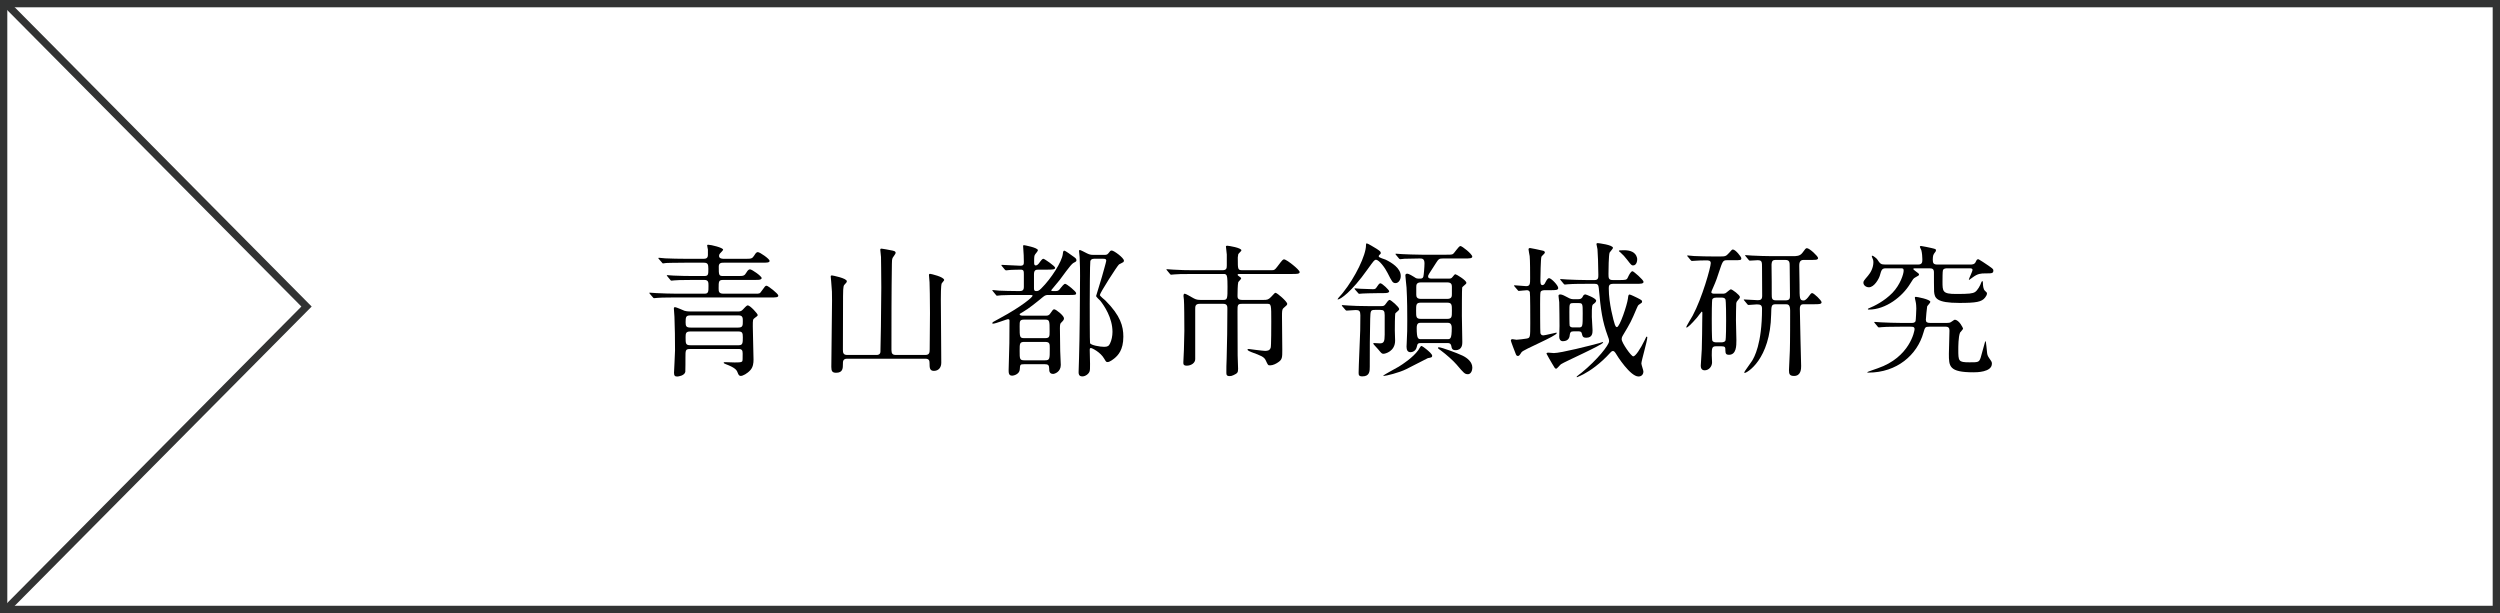
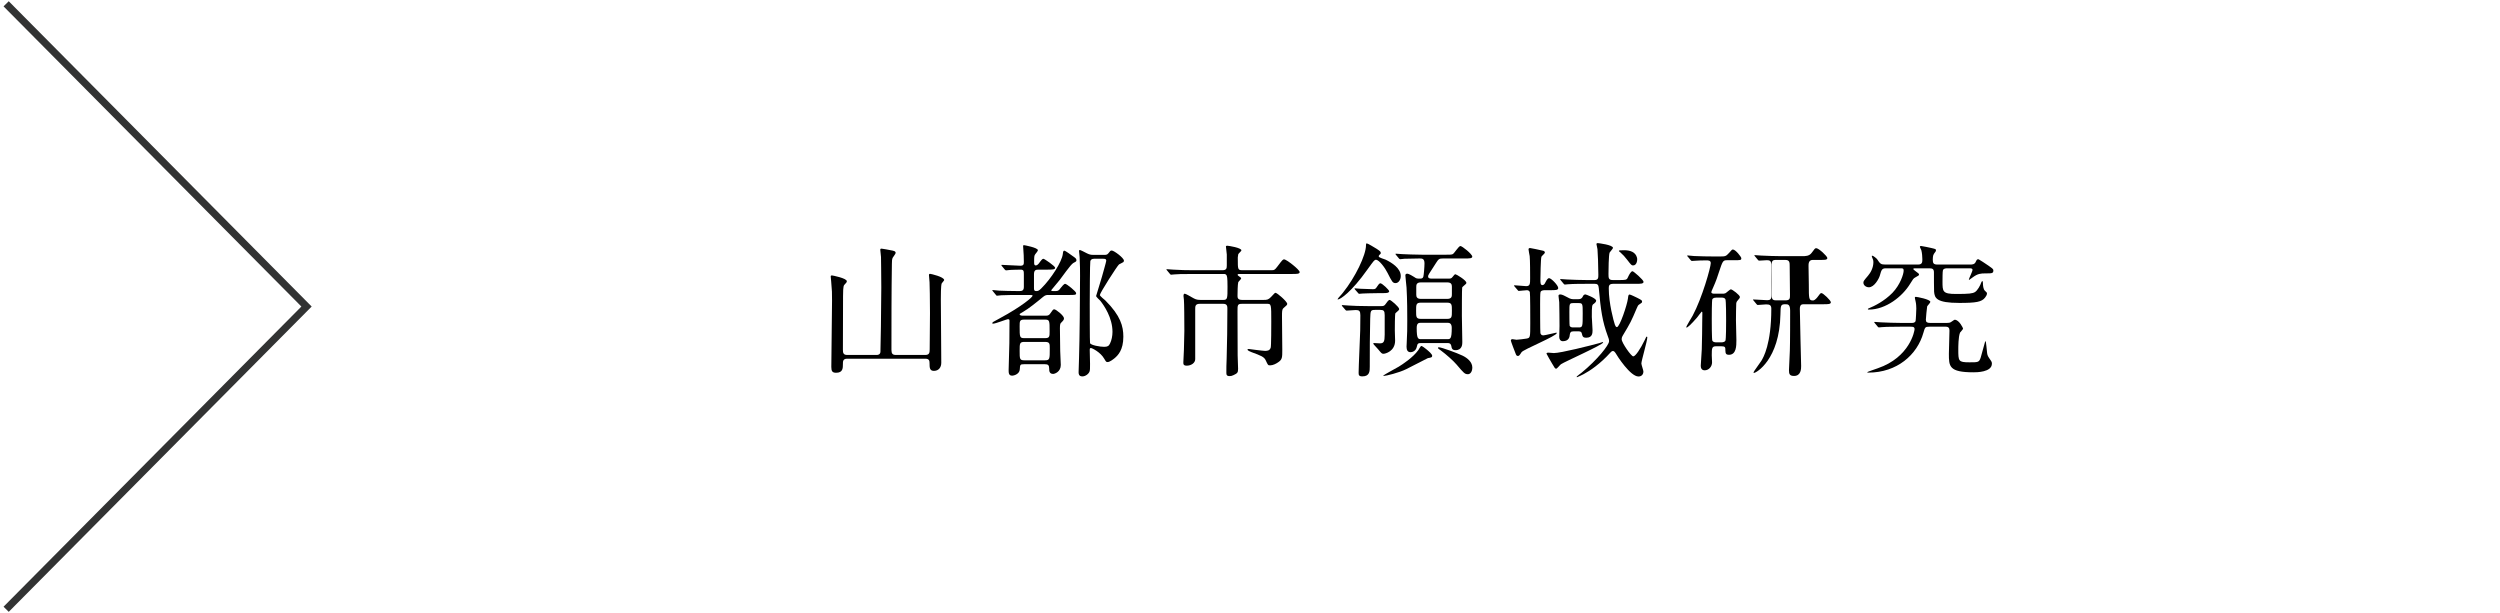
<svg xmlns="http://www.w3.org/2000/svg" version="1.1" id="レイヤー_1" x="0px" y="0px" viewBox="0 0 342.103 83.894" style="enable-background:new 0 0 342.103 83.894;" xml:space="preserve">
  <style type="text/css">
	.st0{fill:none;stroke:#323333;stroke-miterlimit:10;}
</style>
-   <rect x="0.5" y="0.5" class="st0" width="341.103" height="82.894" />
  <polyline class="st0" points="0.84,83.373 41.946,41.947 0.84,0.52 " />
  <g>
-     <path d="M92.431,40.703c-1.744,0-2.26,0.04-2.498,0.06c-0.079,0-0.376,0.04-0.436,0.04s-0.099-0.04-0.159-0.119l-0.396-0.456   c-0.079-0.099-0.079-0.099-0.079-0.139c0-0.04,0.02-0.04,0.06-0.04c0.139,0,0.753,0.06,0.892,0.06   c0.951,0.04,1.784,0.079,2.715,0.079h3.885c0.535,0,0.535-0.277,0.535-1.07c0-0.476,0-0.812-0.575-0.812H94.81   c-1.744,0-2.319,0.04-2.517,0.06c-0.06,0-0.357,0.04-0.417,0.04c-0.079,0-0.099-0.04-0.178-0.139l-0.376-0.456   c-0.04-0.04-0.08-0.099-0.08-0.119c0-0.04,0.02-0.04,0.06-0.04c0.139,0,0.753,0.06,0.872,0.06c0.971,0.04,1.784,0.06,2.716,0.06   h1.466c0.575,0,0.575-0.198,0.575-0.991c0-0.634-0.08-0.833-0.634-0.833H93.66c-1.744,0-2.319,0.04-2.498,0.04   c-0.079,0.02-0.357,0.06-0.436,0.06c-0.06,0-0.099-0.06-0.159-0.139l-0.396-0.456c-0.079-0.079-0.079-0.099-0.079-0.119   c0-0.04,0.02-0.06,0.079-0.06c0.119,0,0.733,0.079,0.872,0.079c0.971,0.04,1.784,0.06,2.716,0.06h2.498   c0.218,0,0.614,0,0.614-0.515v-0.753c-0.02-0.099-0.099-0.476-0.099-0.555c0-0.099,0.04-0.099,0.159-0.099   c0.356,0,2.021,0.396,2.021,0.674c0,0.119-0.456,0.515-0.496,0.614c-0.04,0.08-0.059,0.179-0.059,0.258   c0,0.376,0.515,0.376,0.634,0.376h3.131c0.634,0,0.793-0.04,1.051-0.456c0.238-0.417,0.376-0.456,0.496-0.456   c0.277,0,1.605,0.932,1.605,1.189c0,0.257-0.357,0.257-1.051,0.257h-5.232c-0.278,0-0.674,0-0.674,0.516   c0,1.189,0,1.308,0.615,1.308h2.121c0.634,0,0.793-0.04,1.031-0.456c0.238-0.416,0.396-0.456,0.516-0.456   c0.257,0,1.585,0.931,1.585,1.189c0,0.099-0.079,0.159-0.178,0.198c-0.159,0.06-0.376,0.06-0.872,0.06h-4.222   c-0.614,0-0.614,0.218-0.614,1.149c0,0.396,0,0.733,0.654,0.733h4.381c0.575,0,0.594,0,0.852-0.376   c0.456-0.634,0.496-0.713,0.674-0.713c0.198,0,1.605,1.09,1.605,1.348s-0.356,0.258-1.03,0.258H92.431z M94.413,47.759   c-0.614,0-0.614,0.178-0.614,1.188c0,0.179,0,1.804-0.02,1.942c-0.119,0.516-0.932,0.635-1.11,0.635   c-0.297,0-0.436-0.1-0.436-0.516c0-0.237,0.139-2.557,0.139-3.052c0-1.289-0.02-3.39-0.079-4.599   c-0.02-0.179-0.08-0.991-0.08-1.149c0-0.139,0.08-0.178,0.159-0.178c0.159,0,1.09,0.416,1.289,0.495   c0.356,0.099,0.654,0.099,0.872,0.099h6.501c0.337,0,0.476-0.099,0.674-0.317c0.476-0.516,0.535-0.516,0.634-0.516   c0.297,0,1.348,1.129,1.348,1.328c0,0.1-0.198,0.238-0.416,0.396c-0.258,0.179-0.258,0.277-0.258,1.149   c0,0.714,0.099,3.965,0.099,4.539c0,0.496-0.06,1.011-0.417,1.428c-0.436,0.495-1.05,0.812-1.328,0.812   c-0.258,0-0.317-0.179-0.456-0.516c-0.119-0.317-0.376-0.634-1.585-1.09c-0.08-0.04-0.297-0.119-0.297-0.179   c0-0.079,0.059-0.099,0.158-0.099c0.218,0,1.15,0.039,1.328,0.039c0.733,0,0.952-0.02,1.051-0.158   c0.059-0.079,0.059-0.317,0.059-1.051c0-0.416-0.079-0.634-0.555-0.634H94.413z M94.493,43.16c-0.615,0-0.674,0.198-0.674,0.932   c0,0.535,0.08,0.733,0.674,0.733h6.521c0.634,0,0.634-0.278,0.634-0.893c0-0.396,0-0.772-0.555-0.772H94.493z M101.093,47.243   c0.555,0,0.555-0.337,0.555-1.09c0-0.575-0.06-0.793-0.595-0.793h-6.6c-0.595,0-0.635,0.257-0.635,0.793c0,0.852,0,1.09,0.654,1.09   H101.093z" />
    <path d="M115.92,49.086c-0.575,0-0.575,0.377-0.575,0.714c0,0.575,0,1.209-0.932,1.209c-0.515,0-0.654-0.218-0.654-0.793   c0-1.427,0.099-7.769,0.099-9.077c0-1.13,0-1.289-0.119-2.636c-0.02-0.099-0.06-0.535-0.06-0.634c0-0.139,0.02-0.178,0.179-0.178   c0.059,0,2.021,0.376,2.021,0.792c0,0.139-0.06,0.198-0.356,0.516c-0.159,0.139-0.159,1.13-0.159,1.506   c0,1.169-0.02,6.323-0.02,7.373c0,0.396,0.06,0.694,0.575,0.694h4.004c0.159,0,0.496,0,0.555-0.396   c0.02-0.119,0.119-6.243,0.119-8.82c0-1.764-0.04-4.004-0.04-4.182c0-0.159-0.099-0.852-0.099-0.991   c0-0.119,0.04-0.158,0.179-0.158s1.031,0.178,1.249,0.218c0.417,0.08,0.674,0.119,0.674,0.376c0,0.119-0.376,0.575-0.416,0.674   c-0.08,0.218-0.099,0.416-0.099,0.852c-0.06,3.667-0.06,8.384-0.06,11.733c0,0.516,0.159,0.694,0.595,0.694h4.043   c0.555,0,0.595-0.317,0.595-0.793c0-0.773,0.04-4.242,0.04-4.935c0-1.705-0.04-3.984-0.06-4.222c0-0.139-0.079-0.833-0.079-0.971   c0-0.119,0.04-0.178,0.159-0.178c0.099,0,1.922,0.416,1.922,0.852c0,0.08-0.317,0.396-0.337,0.456   c-0.119,0.277-0.119,1.725-0.119,2.18c0,0.892,0.04,4.855,0.04,5.669c0,0.476,0.02,2.597,0.02,3.013   c0,0.634-0.356,1.109-1.011,1.109c-0.575,0-0.595-0.436-0.595-1.05c0-0.317-0.04-0.615-0.575-0.615H115.92z" />
    <path d="M140.144,49.84c-0.555,0-0.555,0.06-0.595,0.693c-0.02,0.614-0.733,0.872-1.051,0.872c-0.476,0-0.476-0.396-0.476-0.793   c0-0.515,0.099-3.092,0.099-3.667c0.02-1.427,0.02-1.685,0.02-3.032c0-0.119,0-0.238-0.218-0.238c-0.139,0-1.685,0.615-2.021,0.615   c-0.04,0-0.119,0-0.119-0.06c0-0.139,0.119-0.179,0.991-0.654c3.132-1.685,4.519-2.933,4.519-3.092c0-0.119-0.04-0.119-0.396-0.119   h-1.546c-0.555,0-1.546,0-2.339,0.04c-0.06,0-0.535,0.06-0.575,0.06c-0.08,0-0.119-0.04-0.179-0.139l-0.376-0.456   c-0.079-0.08-0.099-0.099-0.099-0.119c0-0.04,0.04-0.06,0.08-0.06c0.119,0,0.733,0.08,0.872,0.08c0.495,0.02,1.605,0.06,2.656,0.06   c0.376,0,0.714,0,0.714-0.555v-1.725c0-0.476-0.02-0.654-0.456-0.654c-0.674,0-1.348,0.04-1.407,0.04   c-0.08,0.02-0.535,0.06-0.575,0.06c-0.06,0-0.099-0.04-0.179-0.119l-0.376-0.456c-0.079-0.099-0.079-0.099-0.079-0.139   c0-0.04,0.04-0.04,0.059-0.04c0.357,0,2.141,0.119,2.537,0.119c0.456,0,0.476-0.218,0.476-0.516c0-0.337-0.02-0.693-0.02-0.912   c0-0.198-0.079-1.149-0.079-1.229c0-0.139,0.04-0.159,0.119-0.159c0.04,0,1.903,0.337,1.903,0.694c0,0.099-0.238,0.396-0.356,0.535   c-0.159,0.198-0.159,0.396-0.159,1.09c0,0.277,0,0.456,0.238,0.456c0.178,0,0.357-0.218,0.396-0.258   c0.356-0.496,0.496-0.654,0.634-0.654s1.605,1.011,1.605,1.229c0,0.258-0.396,0.258-1.051,0.258h-1.229   c-0.396,0-0.615,0.079-0.615,0.654v1.903c0,0.258,0.06,0.377,0.297,0.377c0.277,0,0.396-0.06,0.713-0.377   c1.368-1.348,2.795-3.627,2.934-4.678c0.04-0.337,0.06-0.476,0.218-0.476c0.119,0,0.912,0.575,1.07,0.694   c0.456,0.317,0.575,0.396,0.575,0.614c0,0.159-0.04,0.178-0.416,0.376c-0.377,0.198-1.586,1.982-1.883,2.339   c-0.178,0.218-1.149,1.368-1.149,1.388c0,0.119,0.159,0.119,0.238,0.119h0.376c0.317,0,0.456-0.099,0.674-0.417   c0.139-0.178,0.456-0.575,0.615-0.575c0.218,0,1.506,1.05,1.506,1.269c0,0.258-0.099,0.258-1.07,0.258h-2.715   c-0.258,0-0.417,0-0.733,0.257c-0.912,0.753-1.962,1.605-2.755,2.062c-0.396,0.237-0.456,0.257-0.456,0.316   c0,0.159,0.238,0.198,0.417,0.198h3.211c0.317,0,0.436-0.139,0.515-0.237c0.396-0.575,0.437-0.634,0.595-0.634   c0.238,0,1.328,0.872,1.328,1.229c0,0.198-0.079,0.297-0.436,0.653c-0.06,0.08-0.119,0.198-0.119,0.714   c0,0.812,0.02,2.339,0.04,3.112c0.02,0.258,0.079,1.605,0.079,1.902c0,0.951-0.833,1.229-1.05,1.229   c-0.536,0-0.536-0.456-0.536-0.694c0-0.515-0.158-0.634-0.594-0.634H140.144z M140.163,43.734c-0.634,0-0.634,0.219-0.634,0.932   c0,1.447,0,1.605,0.634,1.605h2.834c0.634,0,0.634-0.218,0.634-0.951c0-1.427,0-1.586-0.634-1.586H140.163z M140.183,46.787   c-0.654,0-0.654,0.218-0.654,1.209c0,1.13,0,1.309,0.654,1.309h2.795c0.674,0,0.674-0.159,0.674-1.605c0-0.674,0-0.912-0.654-0.912   H140.183z M151.104,34.875c0.238,0,0.396,0,0.555-0.198c0.257-0.337,0.297-0.396,0.476-0.396c0.297,0,1.665,1.011,1.665,1.388   c0,0.06-0.02,0.139-0.08,0.198c-0.059,0.06-0.515,0.258-0.594,0.317c-0.258,0.218-2.617,3.905-2.617,4.183   c0,0.158,0.634,0.634,0.753,0.753c2.081,2.081,2.458,3.528,2.458,4.955c0,1.844-0.753,2.558-1.189,2.934   c-0.178,0.139-0.654,0.535-0.971,0.535c-0.198,0-0.218-0.06-0.456-0.456c-0.515-0.911-1.685-1.467-1.823-1.467   c-0.159,0-0.159,0.119-0.159,0.338c0,0.257,0.04,1.546,0.04,1.843c0,0.595,0,0.812-0.06,1.011   c-0.099,0.317-0.535,0.694-0.991,0.694c-0.515,0-0.515-0.396-0.515-0.575c0-0.277,0.04-1.665,0.06-1.962   c0.079-2.359,0.139-8.682,0.139-11.219c0-0.555,0-1.526-0.06-2.577c-0.02-0.119-0.079-0.733-0.079-0.812   c0-0.04,0.02-0.159,0.099-0.159c0.079,0,0.674,0.297,1.011,0.476c0.297,0.139,0.476,0.198,0.833,0.198H151.104z M149.697,35.41   c-0.317,0-0.456,0.159-0.496,0.337c-0.06,0.218-0.079,4.956-0.079,5.788c0,0.515,0,5.312,0.04,5.41   c0.079,0.298,1.388,0.516,1.923,0.516c0.476,0,0.654-0.119,0.812-0.456c0.218-0.436,0.337-1.05,0.337-1.585   c0-1.943-1.149-3.607-1.665-4.262c-0.099-0.099-0.575-0.535-0.575-0.654c0-0.08,0.694-2.2,0.793-2.617   c0.099-0.356,0.594-2.081,0.594-2.2c0-0.278-0.218-0.278-0.456-0.278H149.697z" />
    <path d="M169.956,41.575c-0.614,0-0.614,0.159-0.614,1.031c0,1.922,0,4.083,0.02,6.025c0,0.297,0.06,1.585,0.06,1.843   c0,0.535-0.119,0.614-0.614,0.853c-0.179,0.099-0.376,0.139-0.535,0.139c-0.436,0-0.456-0.198-0.456-0.516   c0-0.713,0-0.932,0.04-1.883c0.06-1.565,0.099-5.034,0.099-6.798c0-0.317,0-0.694-0.555-0.694h-3.231   c-0.615,0-0.615,0.357-0.615,0.713v6.857c0,0.535-0.575,0.893-1.149,0.893c-0.476,0-0.476-0.219-0.476-0.456   c0-0.258,0.079-1.467,0.079-1.725c0.04-1.229,0.06-2.299,0.06-2.577c0-1.446-0.02-3.825-0.06-4.241c0-0.099-0.06-0.476-0.06-0.555   c0-0.079,0.02-0.297,0.159-0.297s0.793,0.377,0.991,0.496c0.456,0.258,0.634,0.357,1.169,0.357h3.151   c0.555,0,0.555-0.238,0.555-1.804c0-0.337,0-1.269-0.099-1.506c-0.119-0.238-0.258-0.238-0.396-0.238h-4.301   c-1.526,0-2.121,0.02-2.498,0.059c-0.059,0-0.356,0.04-0.416,0.04c-0.079,0-0.119-0.04-0.178-0.119l-0.377-0.456   c-0.079-0.099-0.099-0.099-0.099-0.139c0-0.02,0.04-0.04,0.08-0.04c0.139,0,0.753,0.06,0.872,0.06   c0.971,0.06,1.784,0.079,2.715,0.079h4.004c0.555,0,0.595-0.258,0.595-0.674v-1.467c-0.02-0.159-0.119-1.05-0.119-1.11   c0-0.099,0.139-0.099,0.198-0.099c0.159,0,1.923,0.277,1.923,0.634c0,0.099-0.417,0.436-0.436,0.535   c-0.06,0.258-0.08,0.634-0.06,0.674c0,1.348,0,1.506,0.595,1.506h3.964c0.416,0,0.476,0,0.853-0.496   c0.674-0.892,0.753-0.991,0.932-0.991c0.297,0,2.121,1.407,2.121,1.744c0,0.258-0.396,0.258-1.051,0.258h-7.136   c-0.238,0-0.297,0-0.297,0.119c0,0.08,0.08,0.119,0.159,0.178c0.278,0.198,0.317,0.218,0.317,0.317s-0.357,0.416-0.396,0.515   c-0.08,0.278-0.099,1.487-0.099,1.844c0,0.238,0,0.575,0.595,0.575h3.013c0.396,0,0.614-0.02,0.972-0.396   c0.476-0.515,0.535-0.575,0.614-0.575c0.238,0,1.605,1.209,1.605,1.506c0,0.159-0.06,0.198-0.516,0.595   c-0.198,0.178-0.198,0.456-0.198,1.168c0,0.714,0.04,3.905,0.04,4.539c0,1.011,0,1.309-0.516,1.665   c-0.297,0.219-0.753,0.456-1.149,0.456c-0.297,0-0.297-0.039-0.595-0.674c-0.218-0.495-0.654-0.654-1.943-1.13   c-0.198-0.079-0.555-0.218-0.555-0.356c0-0.06,0.079-0.079,0.178-0.079c0.119,0.02,1.942,0.257,2.221,0.257   c0.297,0,0.634-0.02,0.772-0.436c0.079-0.218,0.079-3.072,0.079-3.568c0-2.397,0-2.437-0.595-2.437H169.956z" />
    <path d="M189.601,35.529c0.872,0.416,2.081,1.189,2.081,2.24c0,0.535-0.317,0.971-0.714,0.971s-0.495-0.218-1.09-1.388   c-0.317-0.654-1.149-1.804-1.586-1.804c-0.218,0-0.297,0.119-1.169,1.328c-2.2,3.112-3.727,4.103-4.044,4.103   c-0.02,0-0.039-0.02-0.039-0.04c0-0.099,0.634-0.733,0.733-0.892c1.685-2.101,3.151-5.134,3.151-6.481c0-0.159,0-0.258,0.119-0.258   c0.139,0,1.09,0.595,1.327,0.733c0.477,0.317,0.575,0.396,0.575,0.575c0,0.099-0.02,0.139-0.198,0.278   c-0.06,0.06-0.099,0.139-0.079,0.218C188.708,35.252,189.462,35.47,189.601,35.529z M188.966,41.892   c0.396,0,0.476-0.04,0.694-0.356c0.099-0.139,0.337-0.496,0.495-0.496c0.179,0,1.309,0.971,1.309,1.249   c0,0.099-0.079,0.179-0.119,0.218c-0.079,0.079-0.258,0.238-0.396,0.356c-0.079,0.159-0.079,2.022-0.079,2.378   c0,0.039,0.039,1.149,0.039,1.367c0,1.487-1.367,1.804-1.585,1.804c-0.238,0-0.277-0.06-0.754-0.634   c-0.099-0.139-0.653-0.674-0.653-0.753c0-0.08,0.099-0.08,0.139-0.08c0.039,0,0.674,0.04,0.753,0.04   c0.535,0,0.674-0.198,0.674-1.189V43.12c0-0.614-0.158-0.713-0.614-0.713h-0.714c-0.614,0-0.614,0.119-0.654,1.188   c-0.06,2.181-0.06,4.381-0.06,6.581c0,0.595,0,1.328-1.011,1.328c-0.495,0-0.515-0.198-0.515-0.516   c0-0.812,0.198-4.876,0.218-5.788c0.02-0.793,0.02-1.902,0.02-2.062c0-0.574-0.158-0.713-0.614-0.713   c-0.198,0-1.13,0.08-1.269,0.08c-0.06,0-0.119-0.04-0.179-0.119l-0.396-0.456c-0.079-0.099-0.079-0.099-0.079-0.139   c0-0.04,0.04-0.04,0.079-0.04c0.119,0,0.733,0.06,0.872,0.06c0.556,0.04,1.586,0.079,2.716,0.079H188.966z M188.927,40.108   c-1.348,0-2.319,0.06-2.498,0.06c-0.079,0-0.376,0.04-0.436,0.04s-0.1-0.04-0.159-0.119l-0.396-0.456   c-0.079-0.099-0.079-0.099-0.079-0.139c0-0.04,0.021-0.04,0.06-0.04c0.119,0,0.614,0.04,0.733,0.06c0.179,0,1.507,0.06,1.705,0.06   c0.316,0,0.376-0.02,0.614-0.396c0.099-0.159,0.277-0.416,0.416-0.416c0.258,0,1.209,0.931,1.209,1.09   c0,0.258-0.456,0.258-0.812,0.258H188.927z M195.982,48.691c0,0.218-0.139,0.237-0.594,0.316c-0.04,0.021-2.558,1.309-2.954,1.507   c-0.991,0.495-2.795,0.932-3.092,0.932c-0.04,0-0.06,0-0.06-0.021c0-0.118,1.784-1.03,2.121-1.248   c0.516-0.317,1.923-1.229,2.676-2.26c0.06-0.079,0.317-0.575,0.416-0.575c0.119,0,0.535,0.317,0.674,0.437   C195.507,48.056,195.982,48.452,195.982,48.691z M198.144,38.126c0.356,0,0.456,0,0.634-0.238c0.219-0.277,0.277-0.356,0.396-0.356   c0.1,0,1.486,0.812,1.486,1.169c0,0.119-0.099,0.178-0.139,0.218c-0.337,0.297-0.396,0.337-0.436,0.436   c-0.04,0.119-0.04,3.449-0.04,3.885c0,0.555,0.06,3.488,0.06,3.567c0,0.277,0,1.11-0.932,1.11c-0.476,0-0.515-0.277-0.555-0.495   c-0.079-0.477-0.337-0.477-0.535-0.477h-3.607c-0.356,0-0.516,0.021-0.595,0.496c-0.119,0.614-0.635,0.753-0.853,0.753   c-0.396,0-0.555-0.277-0.555-0.753c0-0.06,0.02-0.337,0.02-0.416c0.079-1.725,0.079-1.804,0.079-3.152c0-0.812,0-2.933-0.099-4.519   c-0.02-0.277-0.158-1.467-0.158-1.645c0-0.079,0-0.258,0.237-0.258c0.258,0,0.773,0.337,0.972,0.456   c0.277,0.198,0.337,0.218,0.733,0.218c0.237,0,0.436,0,0.515-0.258c0.06-0.198,0.159-1.328,0.159-1.824   c0-0.674-0.337-0.674-0.674-0.674c-0.674,0-1.407,0.02-2.062,0.04c-0.079,0-0.556,0.06-0.595,0.06c-0.06,0-0.139-0.06-0.179-0.119   l-0.376-0.456c-0.08-0.099-0.08-0.099-0.08-0.139c0-0.04,0.04-0.04,0.06-0.04c0.139,0,0.733,0.06,0.872,0.06   c0.575,0.02,1.605,0.08,2.735,0.08h3.191c0.535,0,0.812,0,0.972-0.08c0.198-0.079,0.812-1.11,1.05-1.11   c0.238,0,1.625,1.11,1.625,1.447c0,0.258-0.396,0.258-1.05,0.258h-2.974c-0.495,0-0.595,0.079-0.911,0.575   c-1.11,1.705-1.11,1.705-1.11,1.883c0,0.297,0.317,0.297,0.555,0.297H198.144z M198.005,43.636c0.674,0,0.674-0.258,0.674-1.11   c0-0.833,0-1.11-0.674-1.11h-3.548c-0.675,0-0.675,0.258-0.675,1.11s0,1.11,0.675,1.11H198.005z M198.024,40.901   c0.654,0,0.654-0.357,0.654-0.674v-0.991c0-0.317-0.079-0.595-0.654-0.595h-3.567c-0.654,0-0.654,0.357-0.654,0.674v0.991   c0,0.317,0.079,0.595,0.654,0.595H198.024z M198.044,46.41c0.417,0,0.615,0,0.615-1.546c0-0.693-0.396-0.693-0.595-0.693h-3.607   c-0.278,0-0.595,0-0.595,0.693c0,1.526,0.198,1.546,0.614,1.546H198.044z M200.879,51.207c-0.437,0-0.556-0.139-1.566-1.328   c-0.476-0.555-1.427-1.387-2.12-1.902c-0.377-0.258-0.417-0.298-0.417-0.377c0-0.06,0.079-0.079,0.119-0.079   c0.356,0,2.518,0.793,3.251,1.149c0.654,0.317,1.327,0.872,1.327,1.626C201.473,50.851,201.195,51.207,200.879,51.207z" />
    <path d="M211.464,39.712c-0.237,0-0.535,0-0.654,0.238c-0.059,0.159-0.059,1.348-0.059,1.625c0,0.258,0,3.825,0.039,4.003   c0.04,0.139,0.119,0.317,0.396,0.317c0.218,0,1.705-0.377,1.784-0.377c0.06,0,0.06,0.04,0.06,0.06c0,0.396-4.56,2.239-4.816,2.616   c-0.298,0.456-0.337,0.516-0.516,0.516s-0.238-0.159-0.298-0.317c-0.099-0.238-0.653-1.685-0.653-1.784   c0-0.139,0.099-0.198,0.218-0.198c0.079,0,0.476,0.08,0.555,0.08c0.238,0,1.13-0.119,1.368-0.159   c0.515-0.099,0.515-0.119,0.515-2.141c0-0.714,0-4.062-0.059-4.221c-0.06-0.159-0.198-0.258-0.396-0.258   c-0.179,0-0.991,0.099-1.11,0.099c-0.079,0-0.119-0.06-0.179-0.139l-0.396-0.456c-0.039-0.06-0.079-0.099-0.079-0.139   s0.06-0.04,0.06-0.04c0.238,0,1.348,0.119,1.605,0.119c0.535,0,0.535-0.337,0.535-1.09c0-0.634,0-2.438-0.06-3.013   c-0.02-0.139-0.158-0.793-0.158-0.932c0-0.139,0.099-0.179,0.218-0.179c0.277,0.04,1.229,0.238,1.725,0.357   c0.099,0.02,0.297,0.06,0.297,0.277c0,0.099-0.436,0.456-0.476,0.555c-0.099,0.258-0.139,2.795-0.139,3.092   c0,0.476,0,0.792,0.277,0.792c0.219,0,0.357-0.238,0.417-0.396c0.059-0.099,0.257-0.555,0.495-0.555   c0.297,0,1.249,0.991,1.249,1.348c0,0.297-0.377,0.297-1.07,0.297H211.464z M212.951,50.454c-0.159,0-0.198-0.079-0.556-0.693   c-0.099-0.159-0.772-1.328-0.772-1.368c0-0.119,0.158-0.139,0.237-0.139c0.139,0,0.674,0.06,0.773,0.06   c0.951,0,5.094-1.051,6.243-1.368c0.08-0.02,0.377-0.139,0.437-0.139c0.039,0,0.06,0.021,0.06,0.06   c0,0.298-5.233,2.616-5.769,2.974C213.486,49.919,213.069,50.454,212.951,50.454z M215.904,40.941c0.258,0,0.495,0,0.674-0.337   c0.079-0.179,0.179-0.317,0.377-0.317c0.059,0,1.466,0.516,1.466,0.853c0,0.178-0.197,0.337-0.297,0.416   c-0.277,0.179-0.297,0.198-0.297,1.804c0,0.277,0.099,1.526,0.099,1.823c0,0.396-0.02,1.03-0.853,1.03   c-0.476,0-0.515-0.178-0.614-0.574c-0.06-0.298-0.317-0.298-0.476-0.298h-0.654c-0.396,0-0.476,0.159-0.516,0.456   c-0.02,0.258-0.099,0.893-0.951,0.893c-0.356,0-0.495-0.298-0.495-0.595c0-0.219,0.039-1.269,0.039-1.487   c0-0.356-0.02-2.873-0.039-3.25c0-0.119-0.1-0.733-0.1-0.872c0-0.099,0.04-0.198,0.258-0.198c0.238,0,0.674,0.238,0.932,0.377   c0.476,0.277,0.654,0.277,0.972,0.277H215.904z M217.054,38.839c-0.456,0-1.804,0-2.497,0.06c-0.08,0-0.357,0.04-0.417,0.04   c-0.079,0-0.118-0.04-0.178-0.119l-0.377-0.456c-0.04-0.06-0.099-0.099-0.099-0.139c0-0.02,0.02-0.04,0.079-0.04   c0.139,0,0.753,0.06,0.872,0.06c0.911,0.04,1.784,0.079,2.716,0.079h1.05c0.516,0,0.516-0.317,0.516-0.713   c0-1.209-0.079-3.132-0.119-3.508c-0.02-0.159-0.119-0.575-0.139-0.694c0.02-0.119,0.06-0.139,0.198-0.139   c0.079,0,2.062,0.238,2.062,0.654c0,0.119-0.396,0.515-0.456,0.634c-0.139,0.297-0.158,2.497-0.158,2.914   c0,0.555,0,0.852,0.595,0.852h0.753c1.03,0,1.149,0,1.309-0.376c0.139-0.297,0.396-0.833,0.634-0.833   c0.139,0,1.507,1.189,1.507,1.447c0,0.277-0.377,0.277-1.07,0.277h-3.093c-0.595,0-0.595,0.317-0.595,0.654   c0,1.982,0.654,4.419,0.833,4.935c0.039,0.118,0.139,0.337,0.277,0.337c0.396,0,1.407-3.072,1.507-3.885   c0.059-0.515,0.099-0.575,0.237-0.575c0.119,0,0.853,0.357,1.051,0.456c0.574,0.297,0.654,0.337,0.654,0.515   c0,0.139-0.06,0.178-0.396,0.396c-0.139,0.079-0.219,0.218-0.337,0.515c-0.754,1.784-0.853,1.982-1.903,3.726   c-0.06,0.099-0.158,0.258-0.158,0.516c0,0.476,1.308,2.339,1.585,2.339c0.298,0,0.972-0.991,1.586-2.26   c0.179-0.396,0.198-0.437,0.258-0.437c0.079,0,0.079,0.08,0.079,0.1c0,0.476-0.812,3.211-0.812,3.567   c0,0.179,0.277,0.932,0.277,1.091c0,0.436-0.277,0.693-0.674,0.693c-1.109,0-2.894-2.775-3.151-3.23   c-0.06-0.1-0.198-0.258-0.337-0.258c-0.158,0-0.258,0.118-0.356,0.218c-1.368,1.526-2.795,2.497-3.667,2.953   c-0.119,0.06-0.833,0.416-0.893,0.416c-0.039,0-0.06-0.02-0.06-0.059c0-0.06,0.575-0.477,0.675-0.556   c2.18-1.783,3.766-3.806,3.766-4.301c0-0.238-0.06-0.416-0.179-0.714c-0.753-2.062-0.951-3.527-1.229-6.56   c-0.04-0.476-0.179-0.595-0.595-0.595H217.054z M215.27,41.476c-0.515,0-0.515,0.119-0.515,1.189c0,0.178,0,1.823,0.039,1.922   c0.1,0.198,0.317,0.218,0.476,0.218h0.754c0.555,0,0.555-0.099,0.555-1.942c0-1.249,0-1.387-0.535-1.387H215.27z M223.476,36.322   c-0.218,0-0.277-0.08-0.812-0.773c-0.356-0.456-0.516-0.634-0.951-1.031c-0.04-0.02-0.179-0.139-0.179-0.158   c0-0.08,0.06-0.099,0.139-0.099s0.496-0.02,0.575-0.02c0.812,0,1.565,0.238,1.764,1.031   C224.09,35.569,223.991,36.322,223.476,36.322z" />
-     <path d="M236.282,35.609c-0.516,0-0.575,0.178-1.051,1.605c-0.158,0.516-0.437,1.328-0.773,2.062   c-0.237,0.555-0.277,0.614-0.277,0.694c0,0.218,0.298,0.218,0.416,0.218h1.11c0.119,0,0.258,0,0.396-0.059   c0.139-0.06,0.614-0.536,0.753-0.536c0.198,0,1.229,0.793,1.229,1.031c0,0.139-0.021,0.179-0.317,0.516   c-0.158,0.159-0.158,0.297-0.179,0.376c-0.02,0.218-0.039,1.823-0.039,2.319c0,0.416,0.06,2.319,0.06,2.715   c0,0.773,0,2.002-1.031,2.002c-0.337,0-0.476-0.139-0.476-0.574c0-0.456,0-0.595-0.575-0.595h-0.674   c-0.595,0-0.614,0.237-0.614,1.229c0,0.159,0.04,0.833,0.04,0.972c0,0.595-0.456,1.09-1.011,1.09c-0.456,0-0.535-0.376-0.535-0.614   c0-0.356,0.139-1.942,0.139-2.26c0.06-1.764,0.039-2.597,0.06-3.646l0.02-1.368c0-0.04-0.02-0.139-0.1-0.139   c-0.02,0-0.535,0.693-0.634,0.812c-0.812,0.951-1.309,1.368-1.407,1.368c-0.04,0-0.06-0.021-0.06-0.06   c0-0.139,0.733-1.309,0.872-1.566c1.309-2.437,2.478-6.639,2.478-7.194c0-0.357-0.297-0.376-0.595-0.376   c-0.456,0-1.288,0.02-1.704,0.06c-0.04,0-0.238,0.02-0.278,0.02c-0.079,0-0.099-0.04-0.178-0.119l-0.377-0.456   c-0.079-0.079-0.099-0.099-0.099-0.139c0-0.02,0.039-0.04,0.079-0.04c0.139,0,0.753,0.059,0.872,0.079   c0.912,0.04,1.804,0.06,2.716,0.06h0.733c0.812,0,0.892,0,1.327-0.476c0.377-0.436,0.417-0.476,0.535-0.476   c0.357,0,1.15,1.011,1.15,1.189c0,0.277-0.1,0.277-1.051,0.277H236.282z M235.549,46.847c0.277,0,0.476-0.079,0.555-0.218   c0.1-0.179,0.1-2.359,0.1-2.775c0-0.377,0-2.735-0.1-2.913c-0.099-0.198-0.356-0.218-0.555-0.218h-0.674   c-0.437,0-0.516,0.179-0.556,0.218c-0.079,0.178-0.079,2.358-0.079,2.774c0,0.377,0,2.735,0.079,2.914   c0.1,0.158,0.298,0.218,0.535,0.218H235.549z M246.887,41.634c-0.298,0-0.595,0-0.595,0.634c0,1.248,0.178,7.373,0.178,7.809   c0,0.357,0,1.368-0.971,1.368c-0.614,0-0.694-0.277-0.694-0.793c0-0.04,0.1-2.24,0.119-2.656c0.04-0.892,0.04-4.599,0.04-5.49   c0-0.872-0.317-0.872-0.654-0.872h-1.269c-0.635,0-0.654,0.158-0.674,1.387c-0.119,6.204-3.33,8.008-3.607,8.008   c-0.04,0-0.079-0.021-0.079-0.08c0-0.079,0.911-1.308,1.07-1.565c0.277-0.456,1.367-2.279,1.367-7.135   c0-0.496-0.218-0.595-0.714-0.595c-0.158,0-1.03,0.08-1.149,0.08c-0.06,0-0.099-0.04-0.178-0.139l-0.377-0.456   c-0.079-0.08-0.079-0.099-0.079-0.119c0-0.04,0.02-0.04,0.06-0.04c0.297,0,1.585,0.099,1.863,0.099   c0.376,0,0.594-0.099,0.594-0.595c0-0.614-0.02-3.29-0.02-3.825c0-0.833,0-1.051-0.614-1.051c-0.139,0-0.951,0.06-1.051,0.06   c-0.079,0-0.119-0.04-0.178-0.119l-0.377-0.456c-0.079-0.099-0.1-0.099-0.1-0.139c0-0.02,0.04-0.04,0.08-0.04   c0.139,0,0.753,0.06,0.872,0.06c0.911,0.04,1.804,0.08,2.715,0.08h2.835c0.516,0,0.991,0,1.328-0.437   c0.416-0.575,0.476-0.654,0.634-0.654c0.357,0,1.526,1.11,1.526,1.348c0,0.139-0.119,0.218-0.317,0.238   c-0.198,0.02-0.515,0.02-0.733,0.02h-0.951c-0.575,0-0.575,0.555-0.575,0.812c0,0.417,0.04,2.2,0.04,2.557   c0,1.962,0,2.18,0.575,2.18c0.258,0,0.574-0.396,0.713-0.595c0.198-0.277,0.298-0.416,0.437-0.416c0.237,0,1.288,1.011,1.288,1.249   c0,0.278-0.356,0.278-1.051,0.278H246.887z M243.021,35.569c-0.535,0-0.654,0.139-0.595,1.368c0.02,0.119,0.02,2.973,0.02,3.291   c0,0.594,0,0.872,0.595,0.872h1.288c0.614,0,0.614-0.278,0.614-0.753c0-0.614-0.039-3.31-0.039-3.885c0-0.535,0-0.892-0.595-0.892   H243.021z" />
+     <path d="M236.282,35.609c-0.516,0-0.575,0.178-1.051,1.605c-0.158,0.516-0.437,1.328-0.773,2.062   c-0.237,0.555-0.277,0.614-0.277,0.694c0,0.218,0.298,0.218,0.416,0.218h1.11c0.119,0,0.258,0,0.396-0.059   c0.139-0.06,0.614-0.536,0.753-0.536c0.198,0,1.229,0.793,1.229,1.031c0,0.139-0.021,0.179-0.317,0.516   c-0.158,0.159-0.158,0.297-0.179,0.376c-0.02,0.218-0.039,1.823-0.039,2.319c0,0.416,0.06,2.319,0.06,2.715   c0,0.773,0,2.002-1.031,2.002c-0.337,0-0.476-0.139-0.476-0.574c0-0.456,0-0.595-0.575-0.595h-0.674   c-0.595,0-0.614,0.237-0.614,1.229c0,0.159,0.04,0.833,0.04,0.972c0,0.595-0.456,1.09-1.011,1.09c-0.456,0-0.535-0.376-0.535-0.614   c0-0.356,0.139-1.942,0.139-2.26c0.06-1.764,0.039-2.597,0.06-3.646l0.02-1.368c0-0.04-0.02-0.139-0.1-0.139   c-0.02,0-0.535,0.693-0.634,0.812c-0.812,0.951-1.309,1.368-1.407,1.368c-0.04,0-0.06-0.021-0.06-0.06   c0-0.139,0.733-1.309,0.872-1.566c1.309-2.437,2.478-6.639,2.478-7.194c0-0.357-0.297-0.376-0.595-0.376   c-0.456,0-1.288,0.02-1.704,0.06c-0.04,0-0.238,0.02-0.278,0.02c-0.079,0-0.099-0.04-0.178-0.119l-0.377-0.456   c-0.079-0.079-0.099-0.099-0.099-0.139c0-0.02,0.039-0.04,0.079-0.04c0.139,0,0.753,0.059,0.872,0.079   c0.912,0.04,1.804,0.06,2.716,0.06h0.733c0.812,0,0.892,0,1.327-0.476c0.377-0.436,0.417-0.476,0.535-0.476   c0.357,0,1.15,1.011,1.15,1.189c0,0.277-0.1,0.277-1.051,0.277H236.282z M235.549,46.847c0.277,0,0.476-0.079,0.555-0.218   c0.1-0.179,0.1-2.359,0.1-2.775c0-0.377,0-2.735-0.1-2.913c-0.099-0.198-0.356-0.218-0.555-0.218h-0.674   c-0.437,0-0.516,0.179-0.556,0.218c-0.079,0.178-0.079,2.358-0.079,2.774c0,0.377,0,2.735,0.079,2.914   c0.1,0.158,0.298,0.218,0.535,0.218H235.549z M246.887,41.634c-0.298,0-0.595,0-0.595,0.634c0,1.248,0.178,7.373,0.178,7.809   c0,0.357,0,1.368-0.971,1.368c-0.614,0-0.694-0.277-0.694-0.793c0-0.04,0.1-2.24,0.119-2.656c0.04-0.892,0.04-4.599,0.04-5.49   c0-0.872-0.317-0.872-0.654-0.872c-0.635,0-0.654,0.158-0.674,1.387c-0.119,6.204-3.33,8.008-3.607,8.008   c-0.04,0-0.079-0.021-0.079-0.08c0-0.079,0.911-1.308,1.07-1.565c0.277-0.456,1.367-2.279,1.367-7.135   c0-0.496-0.218-0.595-0.714-0.595c-0.158,0-1.03,0.08-1.149,0.08c-0.06,0-0.099-0.04-0.178-0.139l-0.377-0.456   c-0.079-0.08-0.079-0.099-0.079-0.119c0-0.04,0.02-0.04,0.06-0.04c0.297,0,1.585,0.099,1.863,0.099   c0.376,0,0.594-0.099,0.594-0.595c0-0.614-0.02-3.29-0.02-3.825c0-0.833,0-1.051-0.614-1.051c-0.139,0-0.951,0.06-1.051,0.06   c-0.079,0-0.119-0.04-0.178-0.119l-0.377-0.456c-0.079-0.099-0.1-0.099-0.1-0.139c0-0.02,0.04-0.04,0.08-0.04   c0.139,0,0.753,0.06,0.872,0.06c0.911,0.04,1.804,0.08,2.715,0.08h2.835c0.516,0,0.991,0,1.328-0.437   c0.416-0.575,0.476-0.654,0.634-0.654c0.357,0,1.526,1.11,1.526,1.348c0,0.139-0.119,0.218-0.317,0.238   c-0.198,0.02-0.515,0.02-0.733,0.02h-0.951c-0.575,0-0.575,0.555-0.575,0.812c0,0.417,0.04,2.2,0.04,2.557   c0,1.962,0,2.18,0.575,2.18c0.258,0,0.574-0.396,0.713-0.595c0.198-0.277,0.298-0.416,0.437-0.416c0.237,0,1.288,1.011,1.288,1.249   c0,0.278-0.356,0.278-1.051,0.278H246.887z M243.021,35.569c-0.535,0-0.654,0.139-0.595,1.368c0.02,0.119,0.02,2.973,0.02,3.291   c0,0.594,0,0.872,0.595,0.872h1.288c0.614,0,0.614-0.278,0.614-0.753c0-0.614-0.039-3.31-0.039-3.885c0-0.535,0-0.892-0.595-0.892   H243.021z" />
    <path d="M269.543,36.203c0.297,0,0.653,0,0.812-0.357c0.119-0.257,0.178-0.376,0.356-0.376c0.06,0,0.555,0.337,0.635,0.376   c1.288,0.853,1.427,0.952,1.427,1.169c0,0.396-0.198,0.396-1.07,0.396c-0.674,0-1.07,0.04-1.744,0.535   c-0.04,0.02-0.496,0.357-0.496,0.357c-0.039,0-0.039-0.04-0.039-0.06c0-0.119,0.495-1.09,0.495-1.308   c0-0.218-0.198-0.218-0.436-0.218h-3.013c-0.238,0-0.496,0.02-0.595,0.258c-0.06,0.119-0.06,1.269-0.06,1.546   c0,1.368,0,1.705,1.863,1.705c1.783,0,2.239-0.06,2.576-0.258c0.357-0.218,0.733-0.912,0.853-1.289   c0.02-0.06,0.1-0.218,0.158-0.218c0.06,0,0.08,0.198,0.08,0.277c0,0.258,0.039,0.852,0.277,1.05   c0.258,0.238,0.277,0.258,0.277,0.377c0,0.178-0.139,0.416-0.258,0.555c-0.456,0.595-1.209,0.733-3.508,0.733   c-3.191,0-3.39-0.674-3.469-1.546c-0.021-0.297-0.021-2.18-0.021-2.616c0-0.456-0.178-0.575-0.614-0.575h-1.962   c-0.179,0-0.238,0-0.238,0.099c0,0.06,0.02,0.08,0.277,0.278c0.437,0.317,0.496,0.356,0.496,0.496c0,0.099-0.1,0.139-0.516,0.376   c-0.258,0.139-0.297,0.218-0.714,0.892c-1.05,1.724-3.31,3.508-5.629,3.508c-0.04,0-0.139,0-0.139-0.06s0.06-0.099,0.139-0.119   c0.773-0.317,2.101-0.971,3.211-2.101c1.09-1.129,1.546-2.596,1.546-3.052c0-0.317-0.139-0.317-0.416-0.317h-2.002   c-0.555,0-0.614,0.179-0.853,1.031c-0.119,0.396-0.753,1.566-1.486,1.566c-0.377,0-0.753-0.258-0.753-0.634   c0-0.198,0.06-0.277,0.634-0.951c0.377-0.436,0.733-1.11,0.733-1.844c0-0.277-0.06-0.416-0.198-0.733   c-0.02-0.04-0.02-0.06-0.02-0.119c0-0.02,0.02-0.04,0.04-0.04c0.218,0,0.634,0.416,0.674,0.456   c0.416,0.634,0.515,0.753,1.109,0.753h4.52c0.575,0,0.575-0.357,0.575-0.733c0-0.297-0.04-0.872-0.14-1.229   c-0.02-0.06-0.197-0.396-0.197-0.476c0-0.099,0.118-0.099,0.178-0.099c0.139,0,1.13,0.218,1.328,0.258   c0.635,0.158,0.693,0.139,0.693,0.356c0,0.08-0.02,0.119-0.277,0.456c-0.158,0.218-0.158,0.674-0.158,0.793   c0,0.515,0.119,0.674,0.654,0.674H269.543z M264.013,44.706c-0.575,0-0.595,0.079-0.812,0.832   c-0.853,3.033-3.628,5.451-7.532,5.451c-0.02,0-0.159,0-0.159-0.06c0-0.04,1.289-0.476,1.447-0.535   c4.4-1.507,5.035-5.114,5.035-5.352c0-0.337-0.258-0.337-0.556-0.337h-1.407c-1.725,0-2.299,0.039-2.497,0.06   c-0.06,0-0.357,0.039-0.417,0.039c-0.079,0-0.118-0.039-0.197-0.139l-0.357-0.436c-0.079-0.1-0.099-0.119-0.099-0.139   c0-0.04,0.039-0.04,0.079-0.04c0.139,0,0.753,0.06,0.872,0.06c0.972,0.04,1.784,0.079,2.716,0.079h1.446   c0.198,0,0.456,0,0.556-0.258c0.039-0.119,0.099-1.506,0.099-1.704c0-0.238-0.02-0.674-0.099-0.991   c-0.08-0.377-0.1-0.417-0.1-0.496c0-0.119,0.079-0.119,0.139-0.119c0.139,0,1.982,0.337,1.982,0.694   c0,0.119-0.396,0.516-0.437,0.615c-0.039,0.119-0.178,1.685-0.178,1.823c0,0.337,0.178,0.436,0.574,0.436h2.319   c0.218,0,0.377-0.02,0.516-0.099c0.099-0.04,0.456-0.337,0.535-0.337c0.614,0,1.149,1.149,1.149,1.209   c0,0.118-0.377,0.476-0.416,0.555c-0.238,0.575-0.238,1.962-0.238,2.279c0,1.626,0,1.784,1.526,1.784c1.209,0,1.328,0,1.546-0.674   c0.1-0.337,0.535-1.942,0.575-2.081c0.02-0.04,0.039-0.139,0.079-0.139c0.079,0,0.179,1.387,0.218,1.645   c0.06,0.357,0.1,0.416,0.496,0.991c0.079,0.1,0.158,0.238,0.158,0.437c0,1.188-2.121,1.188-2.537,1.188   c-3.35,0-3.35-0.832-3.35-2.537c0-0.515,0.079-2.894,0.079-3.171c0-0.337-0.119-0.535-0.516-0.535H264.013z" />
  </g>
</svg>